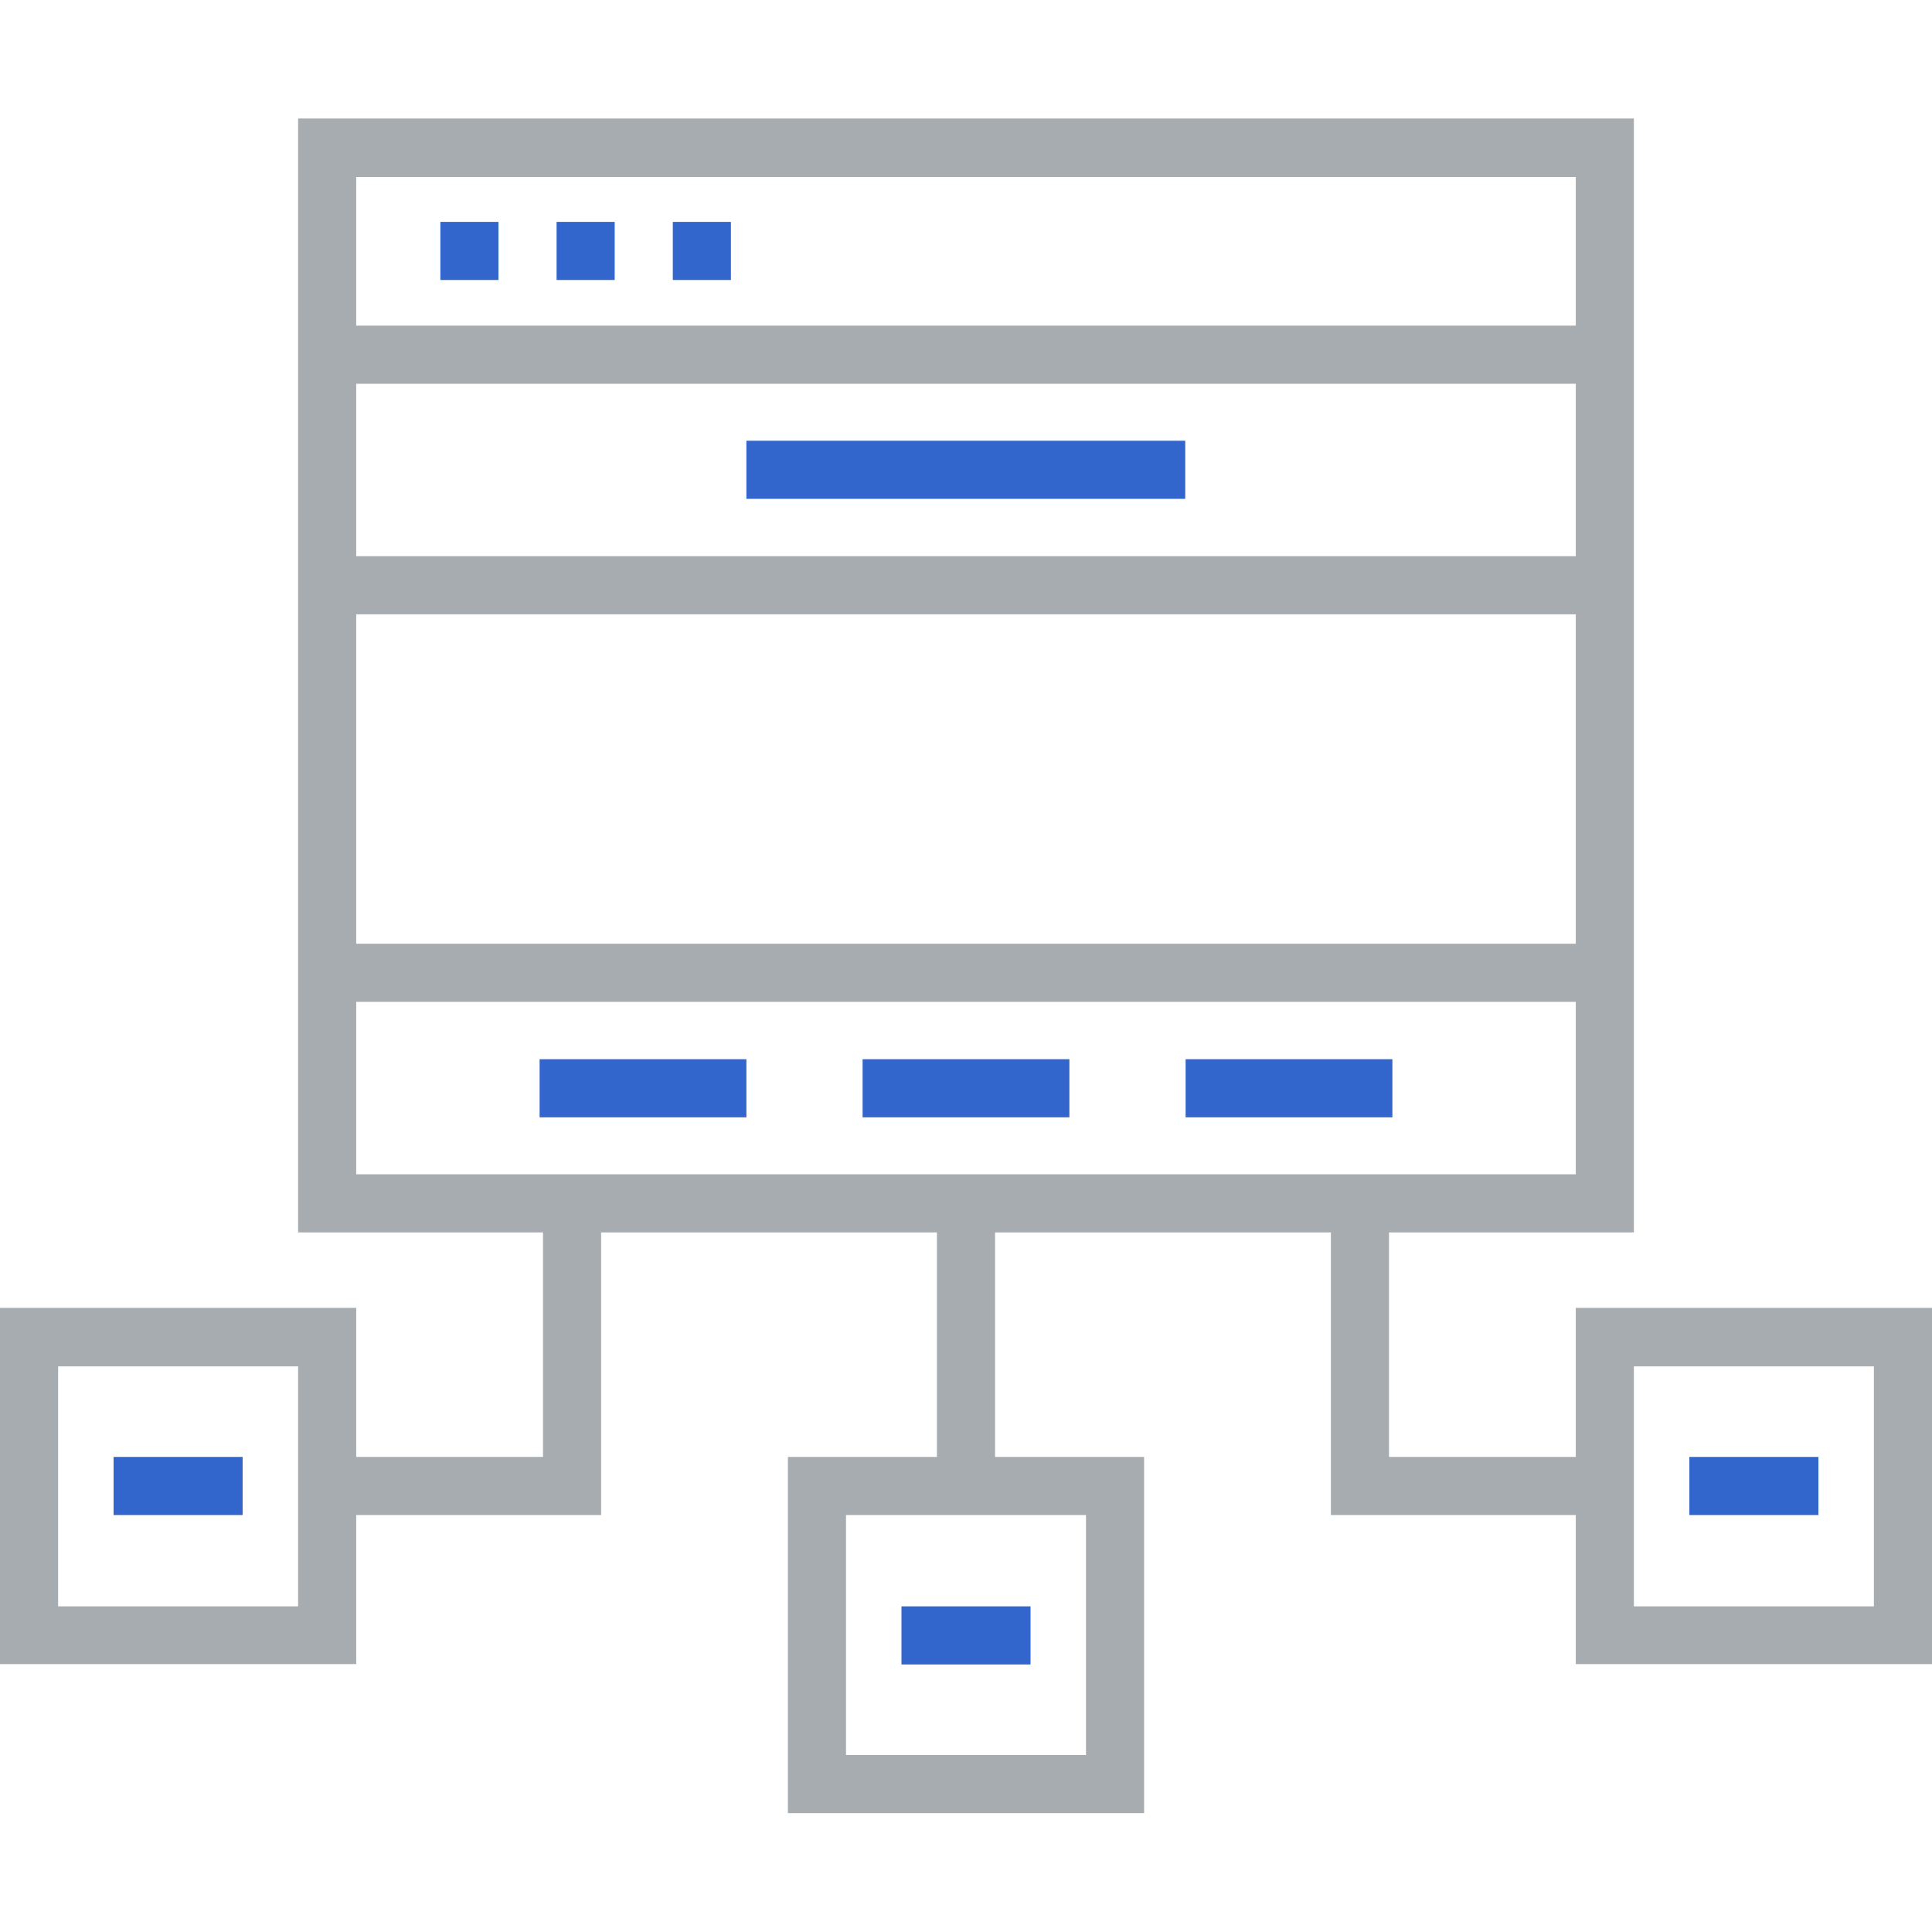
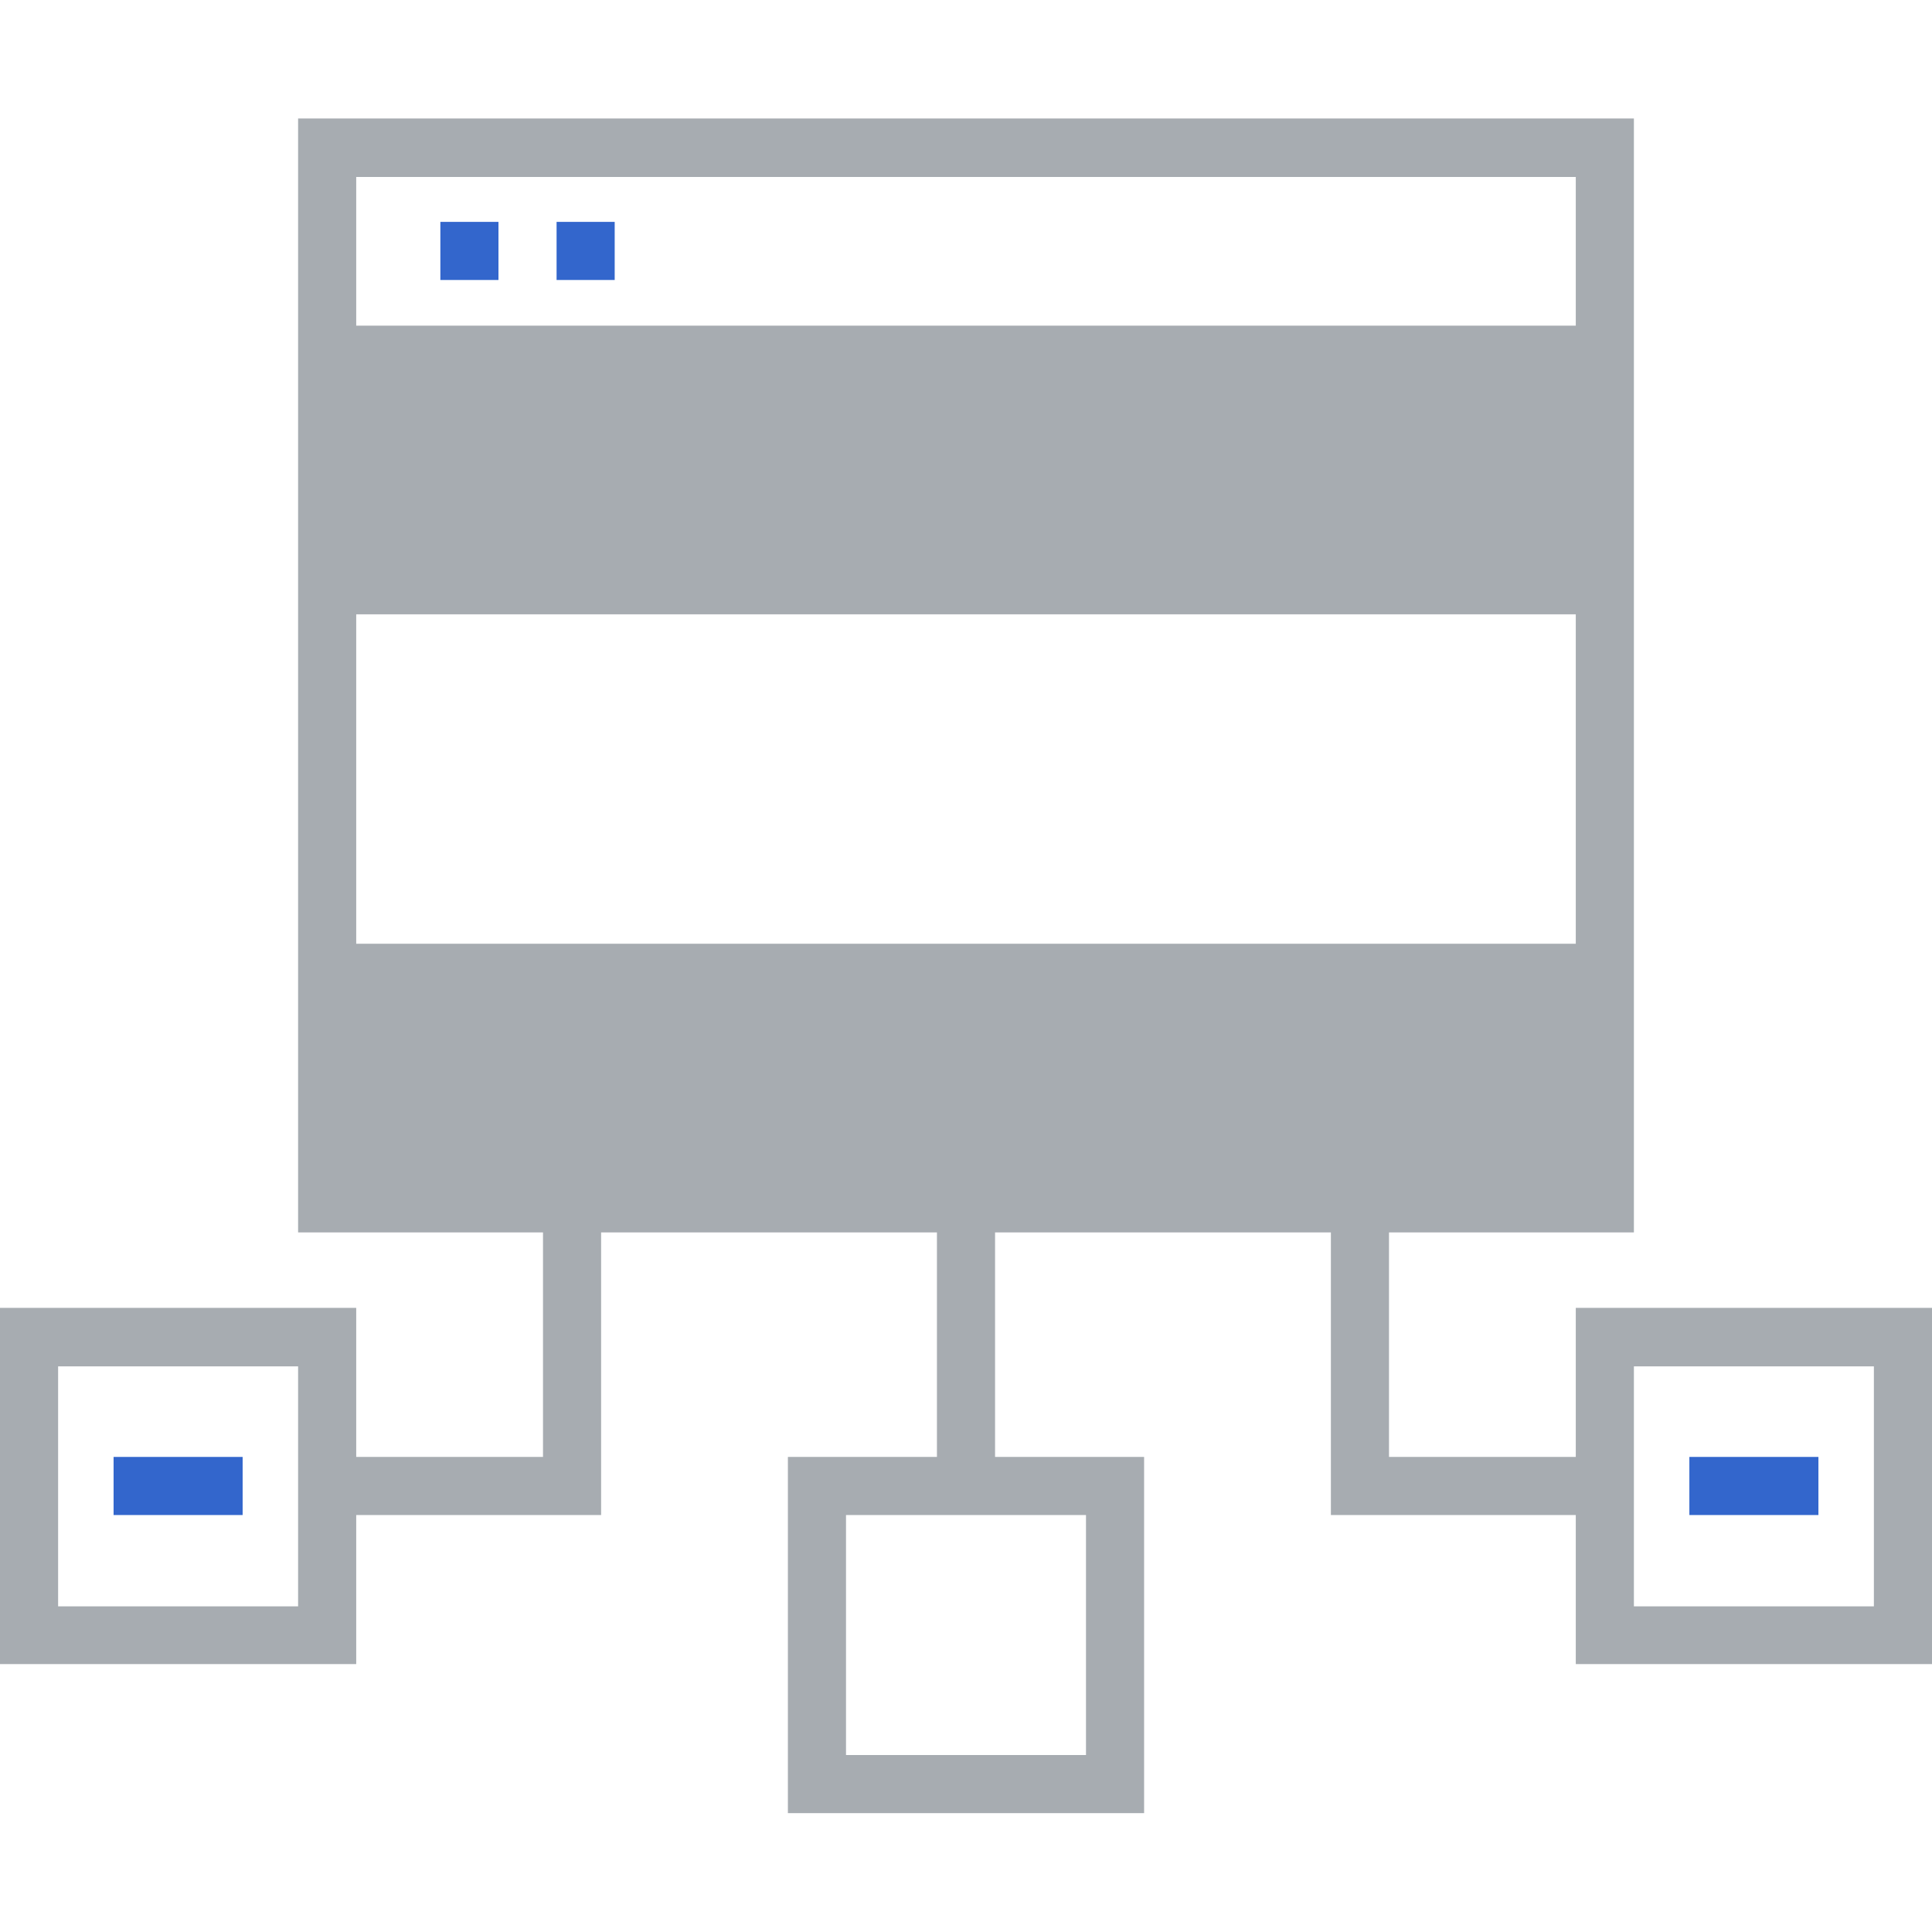
<svg xmlns="http://www.w3.org/2000/svg" id="Layer_1" x="0px" y="0px" viewBox="0 0 512 512" style="enable-background:new 0 0 512 512;" xml:space="preserve">
  <style type="text/css"> .st0{fill:#3366CC;} .st1{fill:#A7ACB1;} </style>
  <g>
    <g>
      <g>
        <rect x="228.6" y="280.7" class="st0" width="54.8" height="15.4" />
        <rect x="143" y="280.7" class="st0" width="54.8" height="15.4" />
        <rect x="314.2" y="280.7" class="st0" width="54.8" height="15.4" />
        <rect x="197.8" y="116.8" class="st0" width="116.3" height="15.4" />
-         <rect x="238.9" y="425.7" class="st0" width="34.2" height="15.4" />
-         <path class="st1" d="M417.6,346.6v39.5h-49.5v-59.5H433v-61.1V147.4v-45.7V86.3V31.4H79v54.8v15.4v45.7v118.2v61.1h64.9v59.5 H94.4v-39.5H0v94.4h94.4v-39.5h64.9v-74.9h89v59.5h-39.5v94.4h94.4v-94.4h-39.5v-59.5h89v74.9h64.9v39.5H512v-94.4H417.6z M79,425.7H15.4v-63.6H79V425.7z M287.8,465.1h-63.6v-63.6h63.6V465.1z M417.6,250.1H94.4v-87.3h323.2L417.6,250.1L417.6,250.1z M94.4,46.9h323.2v39.4H94.4V46.9z M94.4,101.7h323.2v45.7H94.4V101.7z M94.4,265.5h323.2v45.7H94.4V265.5z M496.6,425.7H433 v-63.6h63.6V425.7z" />
+         <path class="st1" d="M417.6,346.6v39.5h-49.5v-59.5H433v-61.1V147.4v-45.7V86.3V31.4H79v54.8v15.4v45.7v118.2v61.1h64.9v59.5 H94.4v-39.5H0v94.4h94.4v-39.5h64.9v-74.9h89v59.5h-39.5v94.4h94.4v-94.4h-39.5v-59.5h89v74.9h64.9v39.5H512v-94.4H417.6z M79,425.7H15.4v-63.6H79V425.7z M287.8,465.1h-63.6v-63.6h63.6V465.1z M417.6,250.1H94.4v-87.3h323.2L417.6,250.1L417.6,250.1z M94.4,46.9h323.2v39.4H94.4V46.9z M94.4,101.7h323.2v45.7H94.4V101.7z h323.2v45.7H94.4V265.5z M496.6,425.7H433 v-63.6h63.6V425.7z" />
        <rect x="447.7" y="386.1" class="st0" width="34.2" height="15.4" />
        <rect x="30.1" y="386.1" class="st0" width="34.2" height="15.4" />
        <rect x="116.7" y="58.8" class="st0" width="15.4" height="15.4" />
        <rect x="147.5" y="58.8" class="st0" width="15.4" height="15.4" />
-         <rect x="178.3" y="58.8" class="st0" width="15.4" height="15.4" />
      </g>
    </g>
  </g>
</svg>